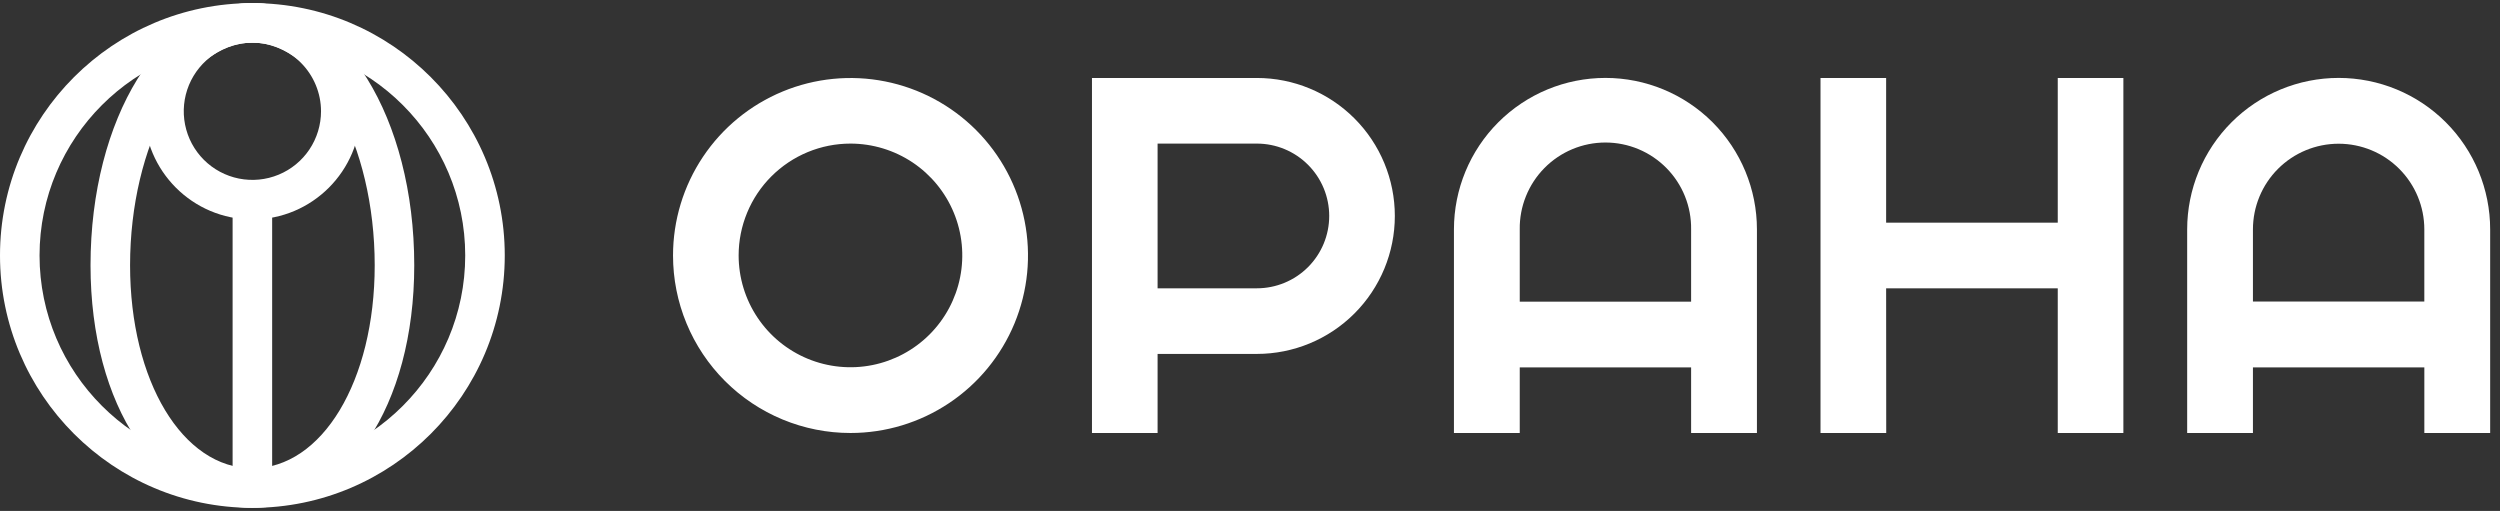
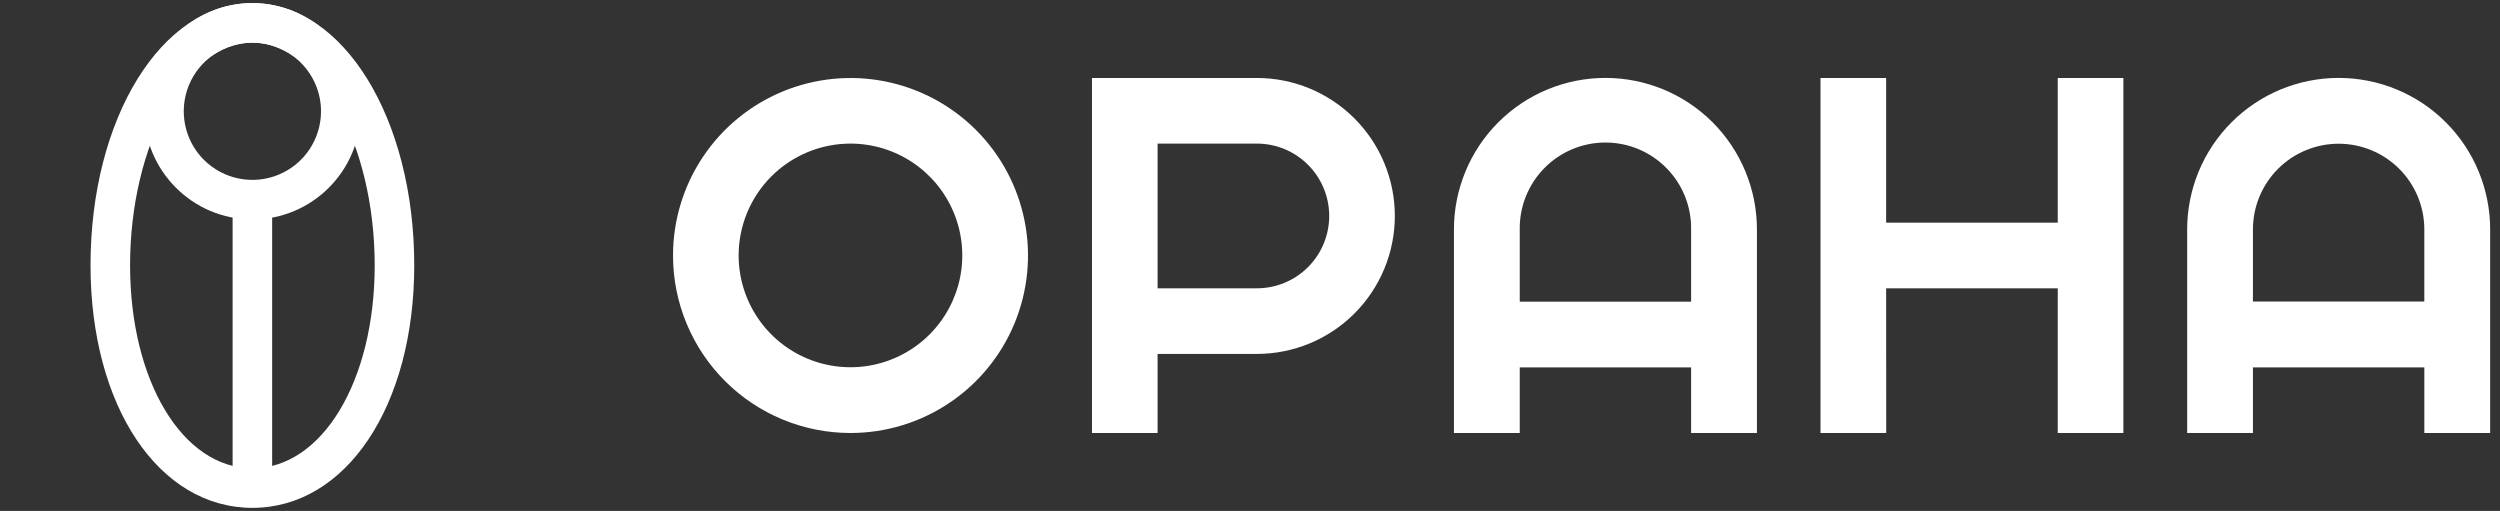
<svg xmlns="http://www.w3.org/2000/svg" width="137" height="28" viewBox="0 0 137 28" fill="none">
  <rect x="0" y="0" width="137" height="28" fill="#333333" stroke="none" />
-   <path d="M13.831 27.83C6.205 27.83 0 21.626 0 14C0 6.374 6.205 0.17 13.831 0.17C21.457 0.17 27.661 6.374 27.661 14C27.661 21.626 21.457 27.83 13.831 27.83ZM13.831 2.337C7.4 2.337 2.167 7.57 2.167 14C2.167 20.43 7.401 25.663 13.831 25.663C20.261 25.663 25.494 20.43 25.494 14C25.494 7.57 20.262 2.337 13.831 2.337Z" fill="white" />
  <path d="M13.831 12.025C10.562 12.025 7.903 9.366 7.903 6.098C7.903 2.829 10.562 0.17 13.831 0.17C17.099 0.17 19.759 2.829 19.759 6.098C19.759 9.366 17.1 12.025 13.831 12.025ZM13.831 2.337C13.087 2.337 12.36 2.557 11.741 2.97C11.123 3.384 10.641 3.971 10.356 4.658C10.072 5.346 9.997 6.102 10.142 6.831C10.287 7.561 10.645 8.231 11.171 8.757C11.697 9.283 12.367 9.641 13.097 9.786C13.827 9.931 14.583 9.857 15.27 9.572C15.957 9.288 16.545 8.806 16.958 8.187C17.371 7.569 17.592 6.841 17.592 6.098C17.591 5.101 17.194 4.145 16.489 3.439C15.784 2.734 14.828 2.338 13.831 2.337Z" fill="white" />
  <path d="M13.831 27.83C8.691 27.83 4.961 22.24 4.961 14.539C4.961 6.482 8.857 0.17 13.831 0.17C18.805 0.17 22.701 6.482 22.701 14.539C22.701 22.242 18.971 27.83 13.831 27.83ZM13.831 2.337C10.198 2.337 7.128 7.925 7.128 14.539C7.128 20.881 10.01 25.663 13.831 25.663C17.652 25.663 20.534 20.881 20.534 14.539C20.534 7.925 17.464 2.337 13.831 2.337Z" fill="white" />
  <path d="M14.914 10.214H12.747V26.747H14.914V10.214Z" fill="white" />
  <g clip-path="url(#clip0_2071_12847)">
    <path d="M36.882 13.999C36.882 12.075 37.453 10.195 38.522 8.596C39.591 6.997 41.11 5.751 42.888 5.015C44.665 4.279 46.621 4.087 48.507 4.462C50.394 4.838 52.127 5.765 53.487 7.125C54.847 8.485 55.773 10.219 56.148 12.105C56.523 13.992 56.33 15.947 55.594 17.725C54.858 19.502 53.611 21.021 52.011 22.089C50.412 23.158 48.532 23.728 46.608 23.728C45.331 23.729 44.065 23.477 42.885 22.988C41.705 22.499 40.632 21.782 39.729 20.879C38.826 19.975 38.109 18.903 37.621 17.722C37.132 16.542 36.881 15.277 36.882 13.999ZM40.477 13.999C40.478 15.211 40.837 16.395 41.511 17.403C42.184 18.41 43.141 19.195 44.261 19.659C45.38 20.122 46.612 20.244 47.801 20.007C48.989 19.771 50.081 19.187 50.938 18.331C51.795 17.474 52.379 16.382 52.615 15.194C52.852 14.005 52.731 12.773 52.267 11.654C51.804 10.534 51.019 9.577 50.012 8.903C49.004 8.23 47.82 7.87 46.608 7.869C45.803 7.869 45.006 8.027 44.262 8.335C43.518 8.643 42.842 9.095 42.273 9.664C41.703 10.233 41.252 10.909 40.944 11.653C40.636 12.397 40.477 13.194 40.477 13.999Z" fill="white" />
    <path d="M63.436 23.728H59.84V4.273H68.876C70.881 4.273 72.805 5.07 74.222 6.488C75.64 7.906 76.437 9.829 76.437 11.834C76.437 13.839 75.64 15.762 74.222 17.18C72.805 18.598 70.881 19.395 68.876 19.395H63.436V23.728ZM63.436 15.799H68.876C69.928 15.799 70.936 15.381 71.68 14.638C72.423 13.894 72.841 12.886 72.841 11.834C72.841 10.783 72.423 9.774 71.68 9.031C70.936 8.287 69.928 7.869 68.876 7.869H63.436V15.799Z" fill="white" />
    <path d="M83.282 23.728H79.676V12.572C79.676 10.37 80.551 8.258 82.108 6.701C83.665 5.144 85.776 4.27 87.978 4.27C90.18 4.27 92.291 5.144 93.849 6.701C95.405 8.258 96.28 10.37 96.28 12.572V23.728H92.673V20.133H83.282V23.728ZM83.282 12.578V16.531H92.673V12.572C92.682 11.95 92.567 11.332 92.335 10.755C92.103 10.177 91.758 9.652 91.321 9.209C90.884 8.766 90.364 8.414 89.79 8.174C89.216 7.934 88.6 7.81 87.978 7.81C87.355 7.81 86.739 7.934 86.165 8.174C85.591 8.414 85.071 8.766 84.634 9.209C84.197 9.652 83.853 10.177 83.621 10.755C83.388 11.332 83.273 11.95 83.282 12.572V12.578Z" fill="white" />
    <path d="M103.365 23.728H99.764V4.273H103.36V12.203H112.765V4.273H116.361V23.728H112.765V15.799H103.36L103.365 23.728Z" fill="white" />
    <path d="M123.461 23.728H119.857V12.572C119.857 10.37 120.732 8.258 122.289 6.701C123.846 5.144 125.958 4.27 128.159 4.27C130.361 4.27 132.473 5.144 134.03 6.701C135.587 8.258 136.461 10.37 136.461 12.572V23.728H132.854V20.133H123.461V23.728ZM123.461 12.572V16.524H132.853V12.572C132.853 11.326 132.358 10.132 131.477 9.251C130.597 8.371 129.402 7.876 128.157 7.876C126.911 7.876 125.717 8.371 124.836 9.251C123.955 10.132 123.461 11.326 123.461 12.572Z" fill="white" />
  </g>
  <defs>
    <clipPath id="clip0_2071_12847">
      <rect width="99.58" height="19.453" fill="white" transform="translate(36.882 4.273)" />
    </clipPath>
  </defs>
</svg>